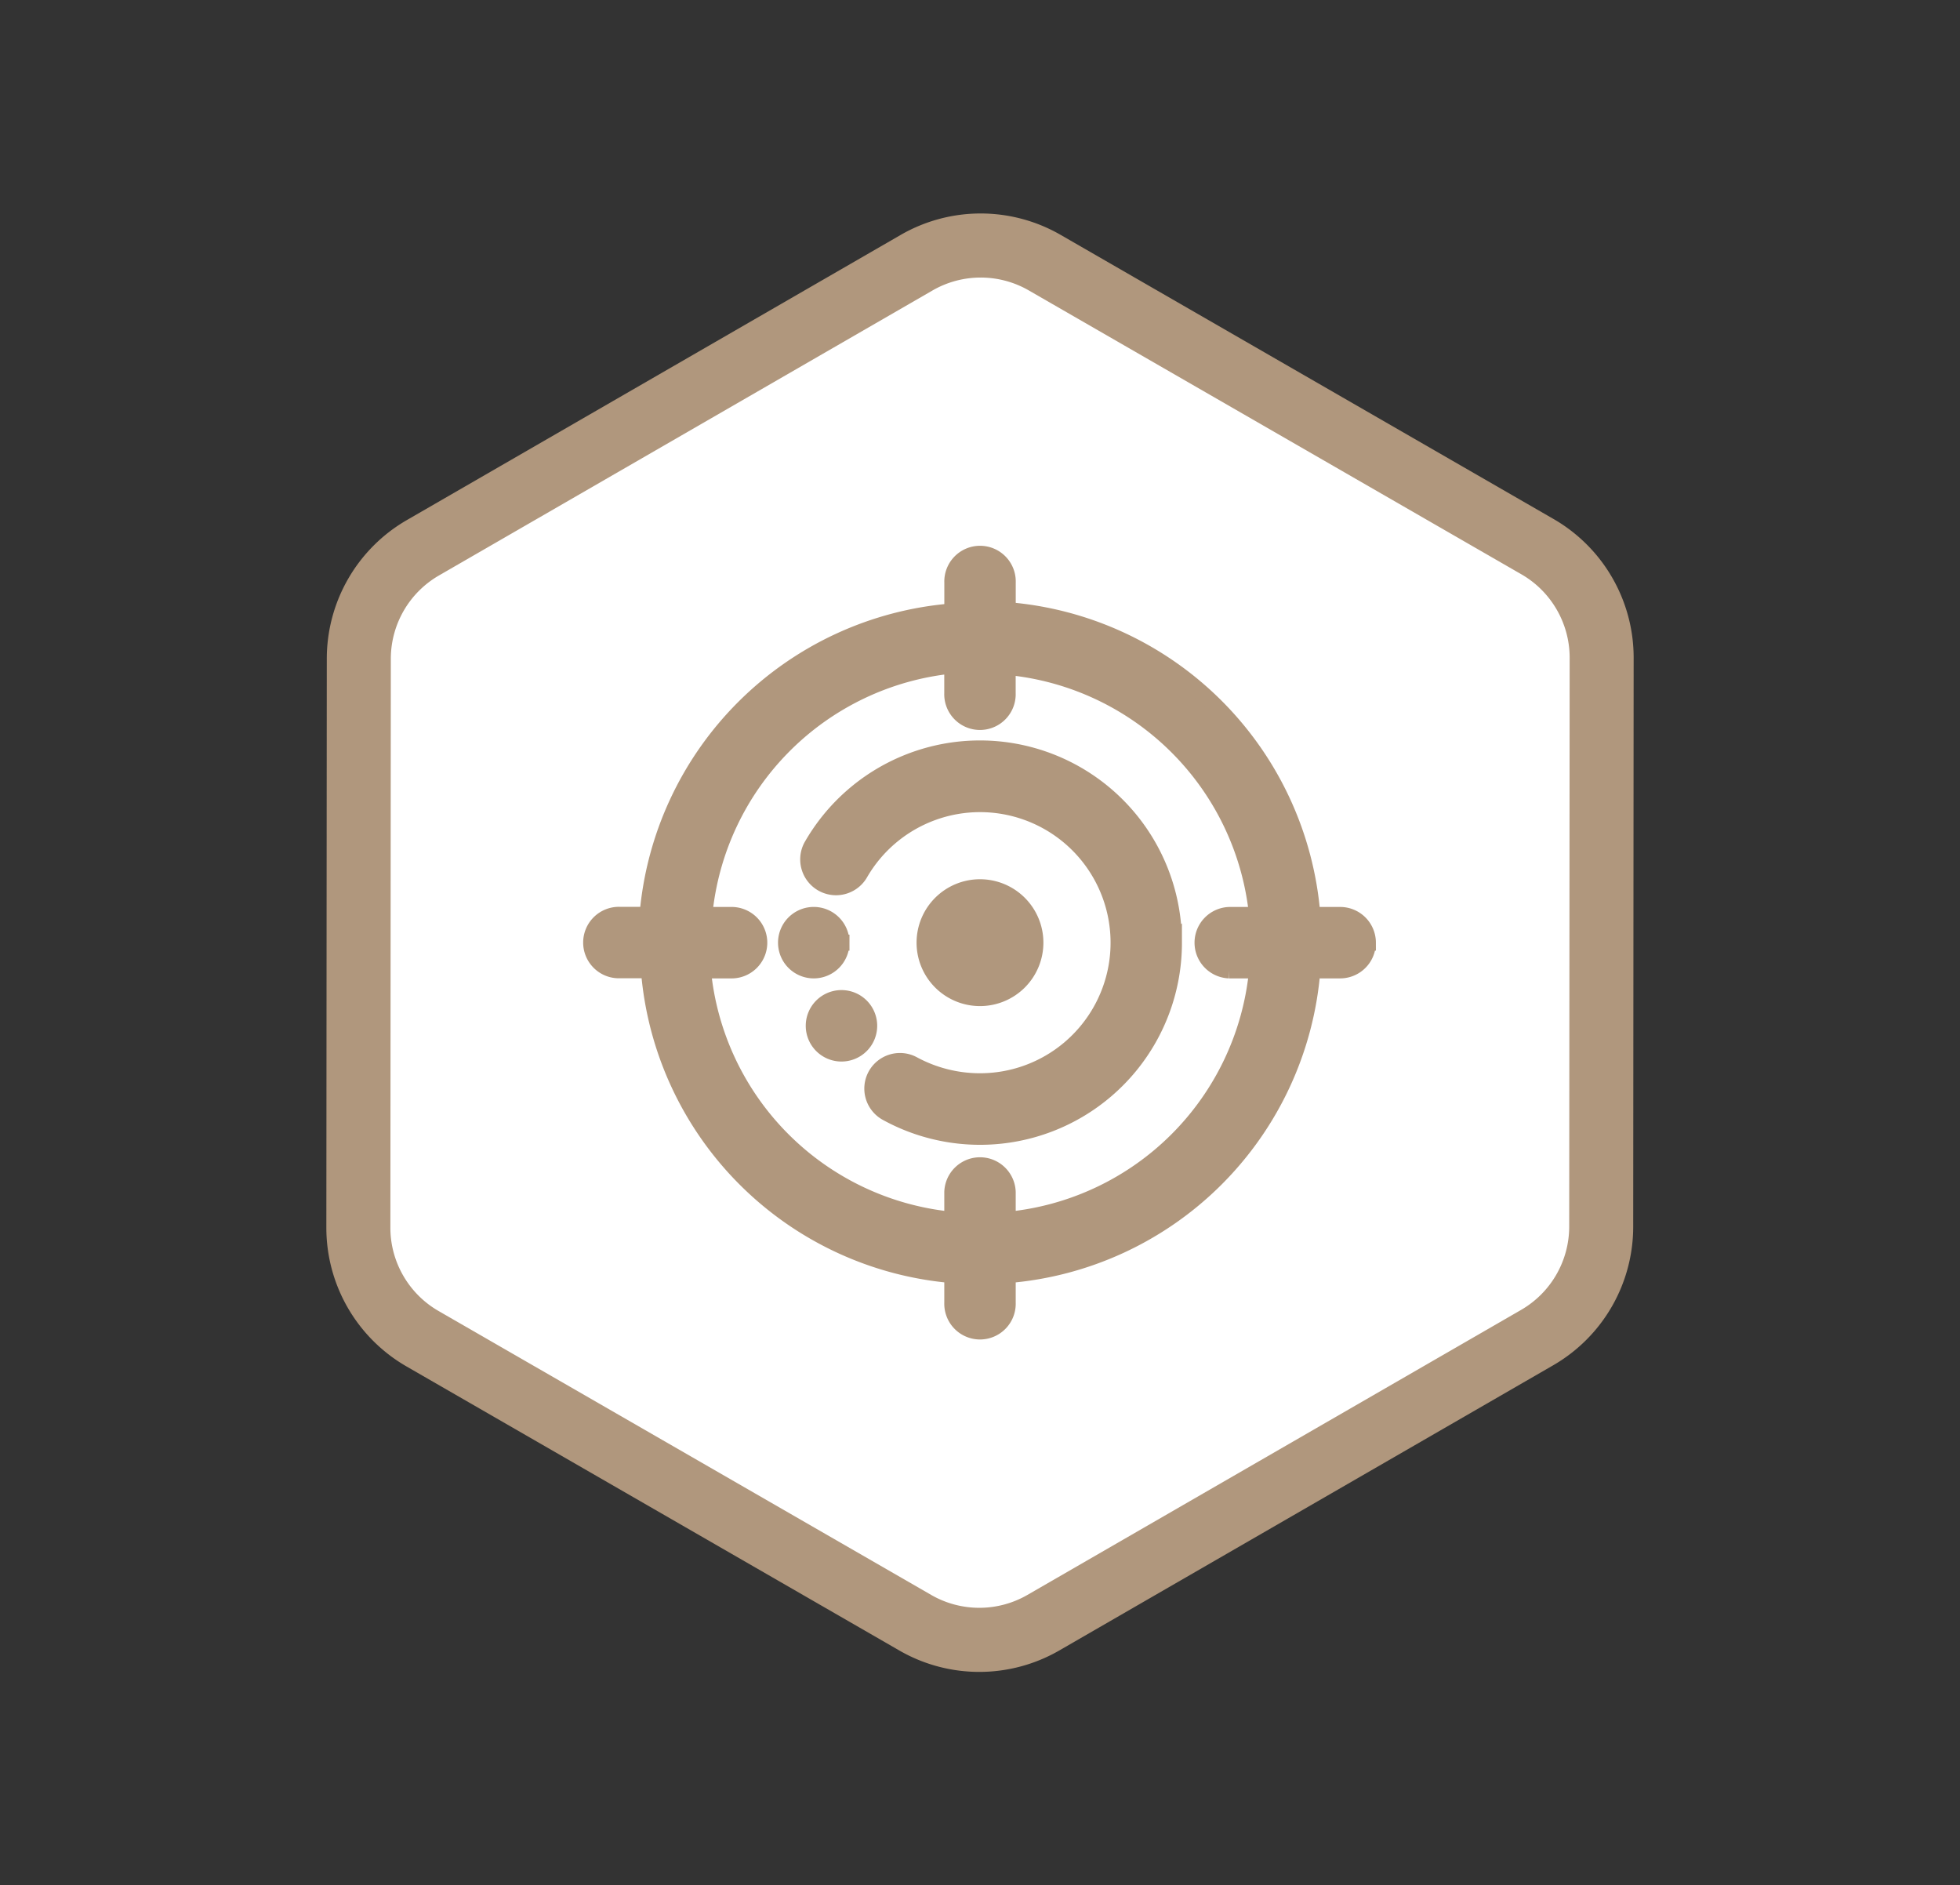
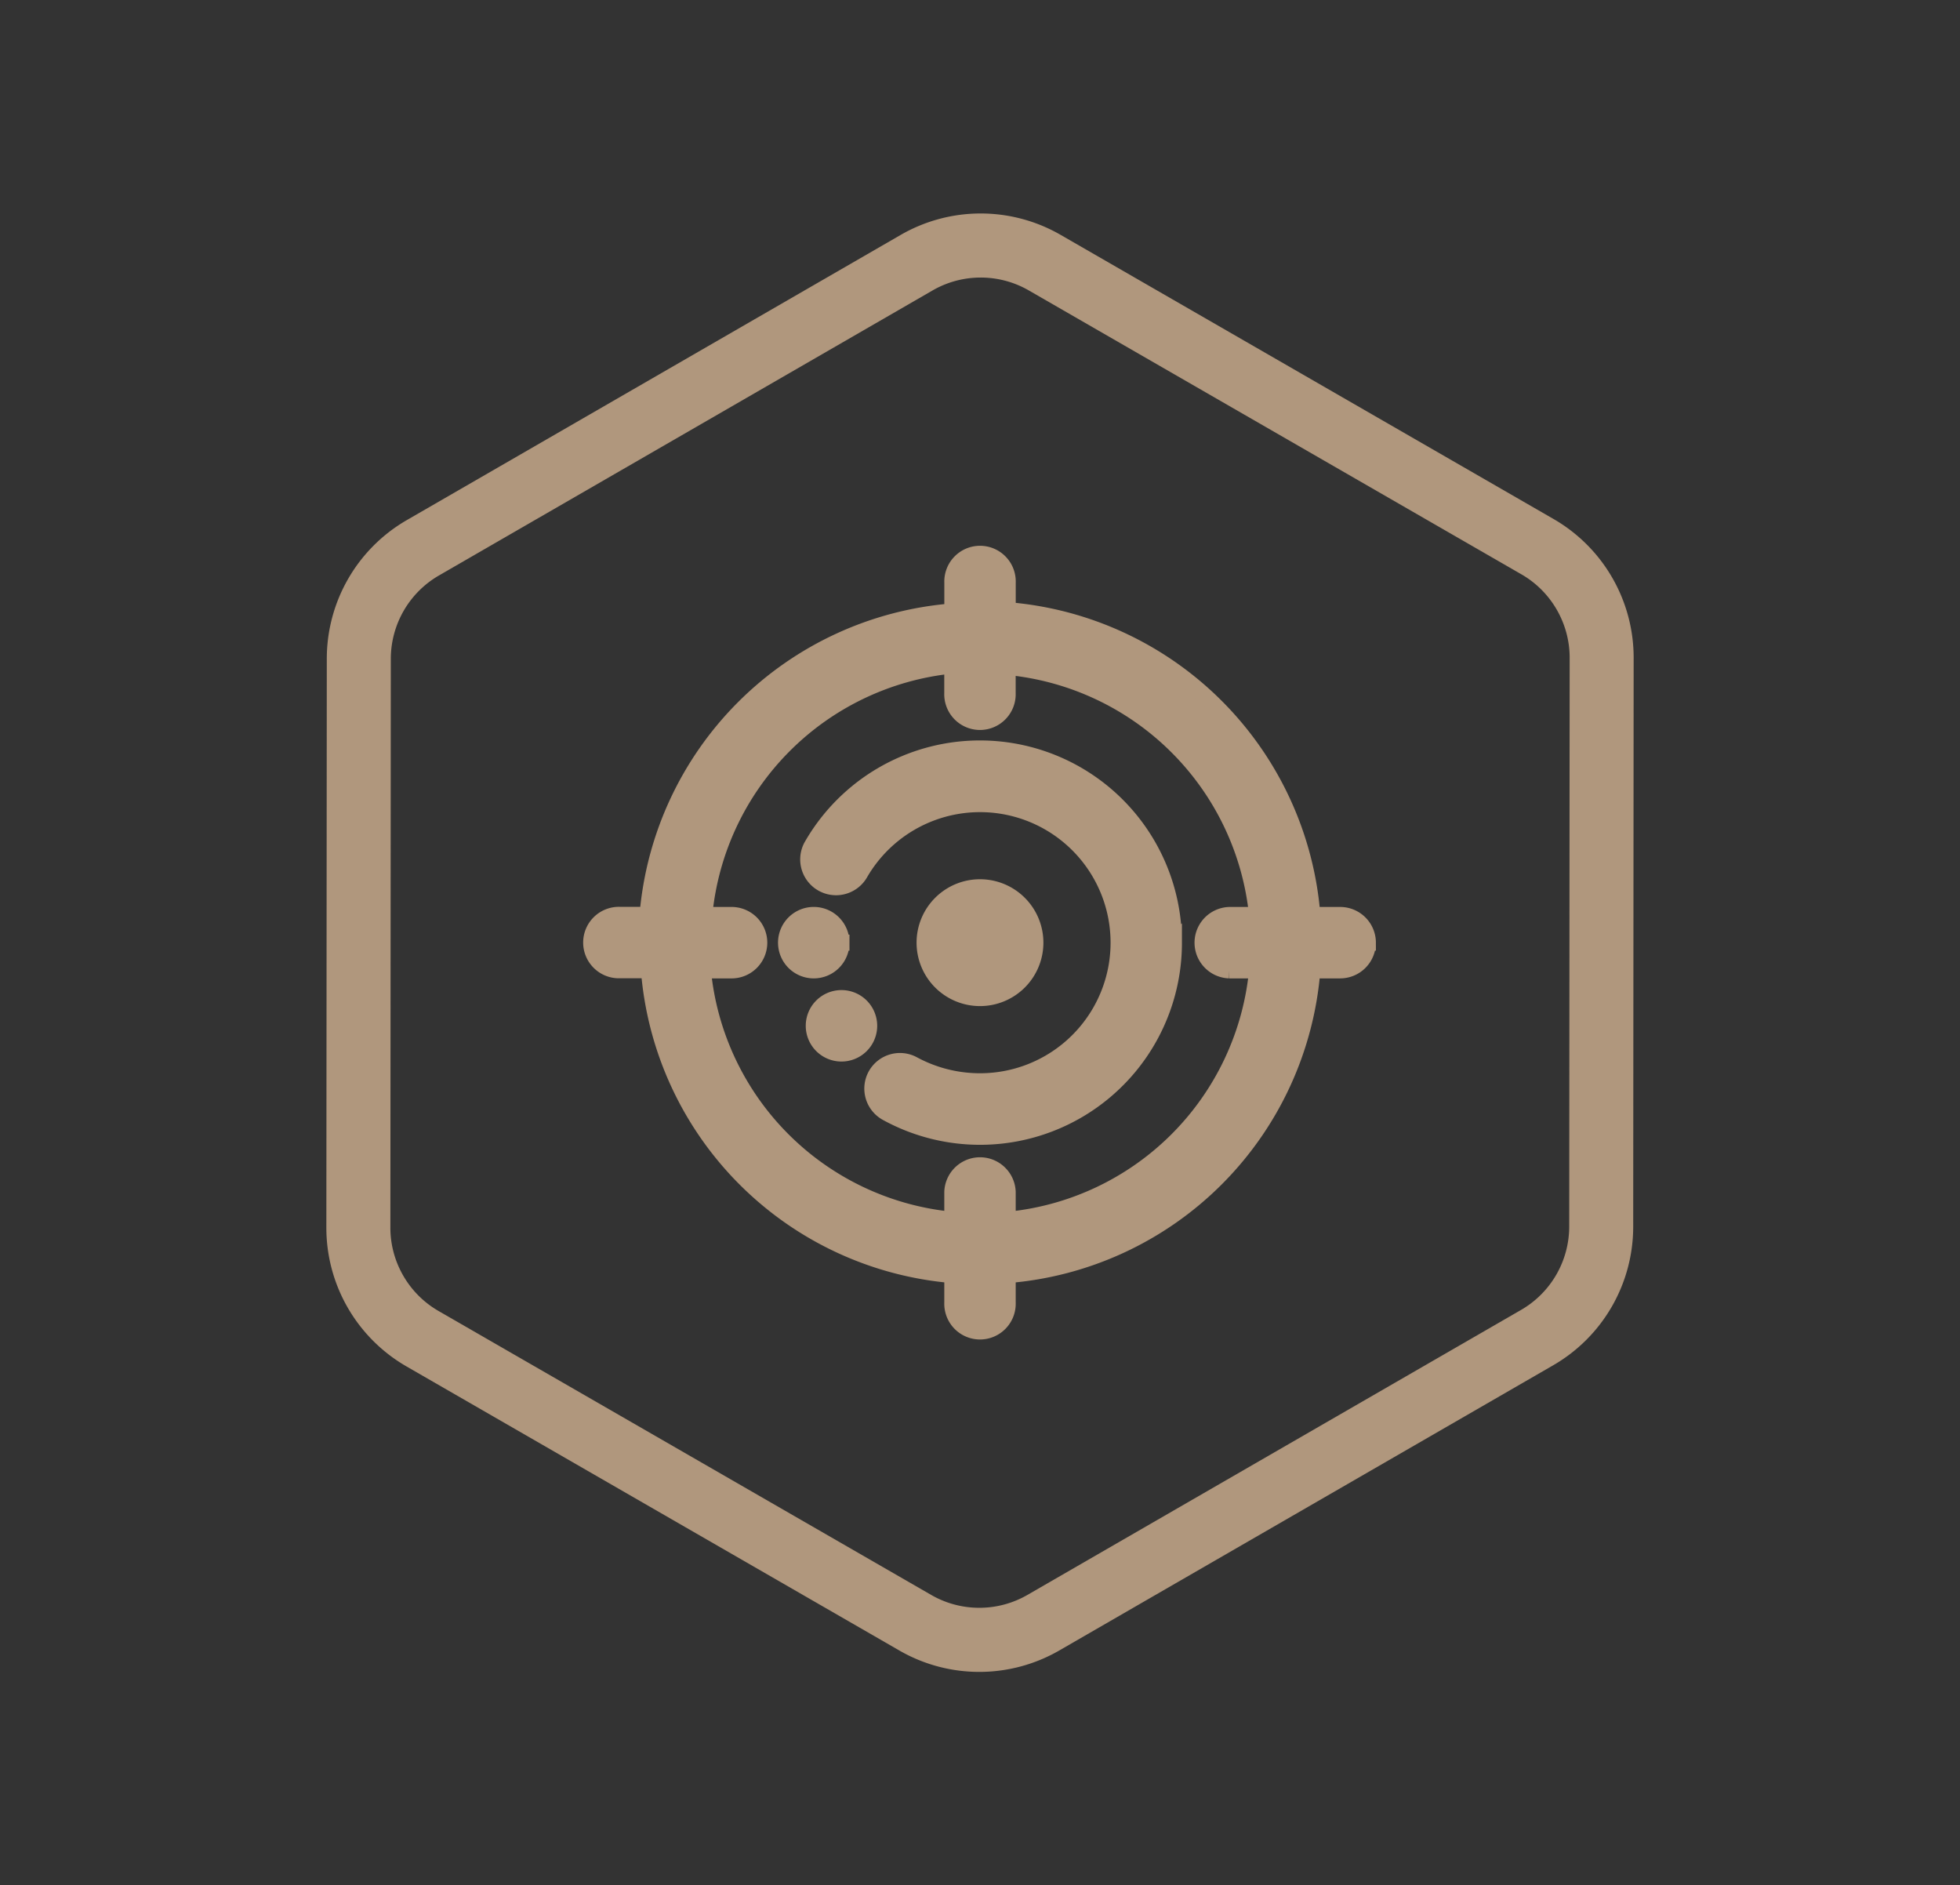
<svg xmlns="http://www.w3.org/2000/svg" width="61.229" height="58.889">
  <rect width="100%" height="100%" fill="#333333" stroke="none" />
  <g fill="#fff">
-     <path d="M48.02 41.779l-15.427 8.907a4.012 4.012 0 0 1-3.997.001l-15.399-8.874a4.01 4.01 0 0 1-2.002-3.469l.014-17.773a4.012 4.012 0 0 1 2-3.46l15.427-8.907a4.012 4.012 0 0 1 3.997-.002l15.4 8.874a4.01 4.01 0 0 1 2.002 3.469l-.014 17.773a4.012 4.012 0 0 1-2 3.46z" />
    <path d="M13.709 17.977a3.009 3.009 0 0 0-1.5 2.595l-.014 17.773c-.001 1.07.574 2.067 1.502 2.602l15.399 8.874a3.009 3.009 0 0 0 2.997-.002l15.428-8.906a3.009 3.009 0 0 0 1.5-2.596l.014-17.773c0-1.07-.575-2.067-1.502-2.602l-15.4-8.874a3.009 3.009 0 0 0-2.997.002l-15.427 8.907m-1-1.732l15.427-8.907a5 5 0 0 1 4.997-.002L48.53 16.21a5 5 0 0 1 2.504 4.336l-.014 17.773a5 5 0 0 1-2.5 4.326l-15.428 8.907a5 5 0 0 1-4.996.002L12.698 42.68a5 5 0 0 1-2.503-4.337l.014-17.772a5 5 0 0 1 2.5-4.326z" fill="#b0977d" />
  </g>
  <path d="M36.673 29.444a6.058 6.058 0 0 1-8.976 5.315.865.865 0 0 1-.338-1.176.865.865 0 0 1 1.168-.338 4.386 4.386 0 0 0 2.086.528 4.328 4.328 0 1 0-3.756-6.474.869.869 0 0 1-1.506-.866 6.059 6.059 0 0 1 11.321 3.012zm-4.328 0a1.731 1.731 0 1 0-1.731 1.731 1.731 1.731 0 0 0 1.731-1.731zm10.386 0a.866.866 0 0 1-.866.866h-.868a10.386 10.386 0 0 1-9.517 9.517v.866a.866.866 0 1 1-1.731 0v-.866a10.386 10.386 0 0 1-9.477-9.521h-.909a.866.866 0 1 1 0-1.731h.866a10.386 10.386 0 0 1 9.521-9.477v-.905a.866.866 0 1 1 1.731 0v.866a10.386 10.386 0 0 1 9.516 9.52h.866a.866.866 0 0 1 .869.865zm-3.462.866h-.866a.866.866 0 0 1 0-1.731h.866a8.656 8.656 0 0 0-7.79-7.746v.822a.866.866 0 1 1-1.731 0v-.866a8.655 8.655 0 0 0-7.746 7.79h.822a.866.866 0 1 1 0 1.731h-.865a8.656 8.656 0 0 0 7.79 7.79v-.866a.866.866 0 0 1 1.731 0v.866a8.656 8.656 0 0 0 7.79-7.79zm-12.982-.866a.866.866 0 1 0-.866.866.866.866 0 0 0 .866-.866zm0 1.731a.866.866 0 1 0 .866.866.866.866 0 0 0-.866-.866z" fill="#b0977d" stroke="#b0977d" stroke-width=".5" />
</svg>